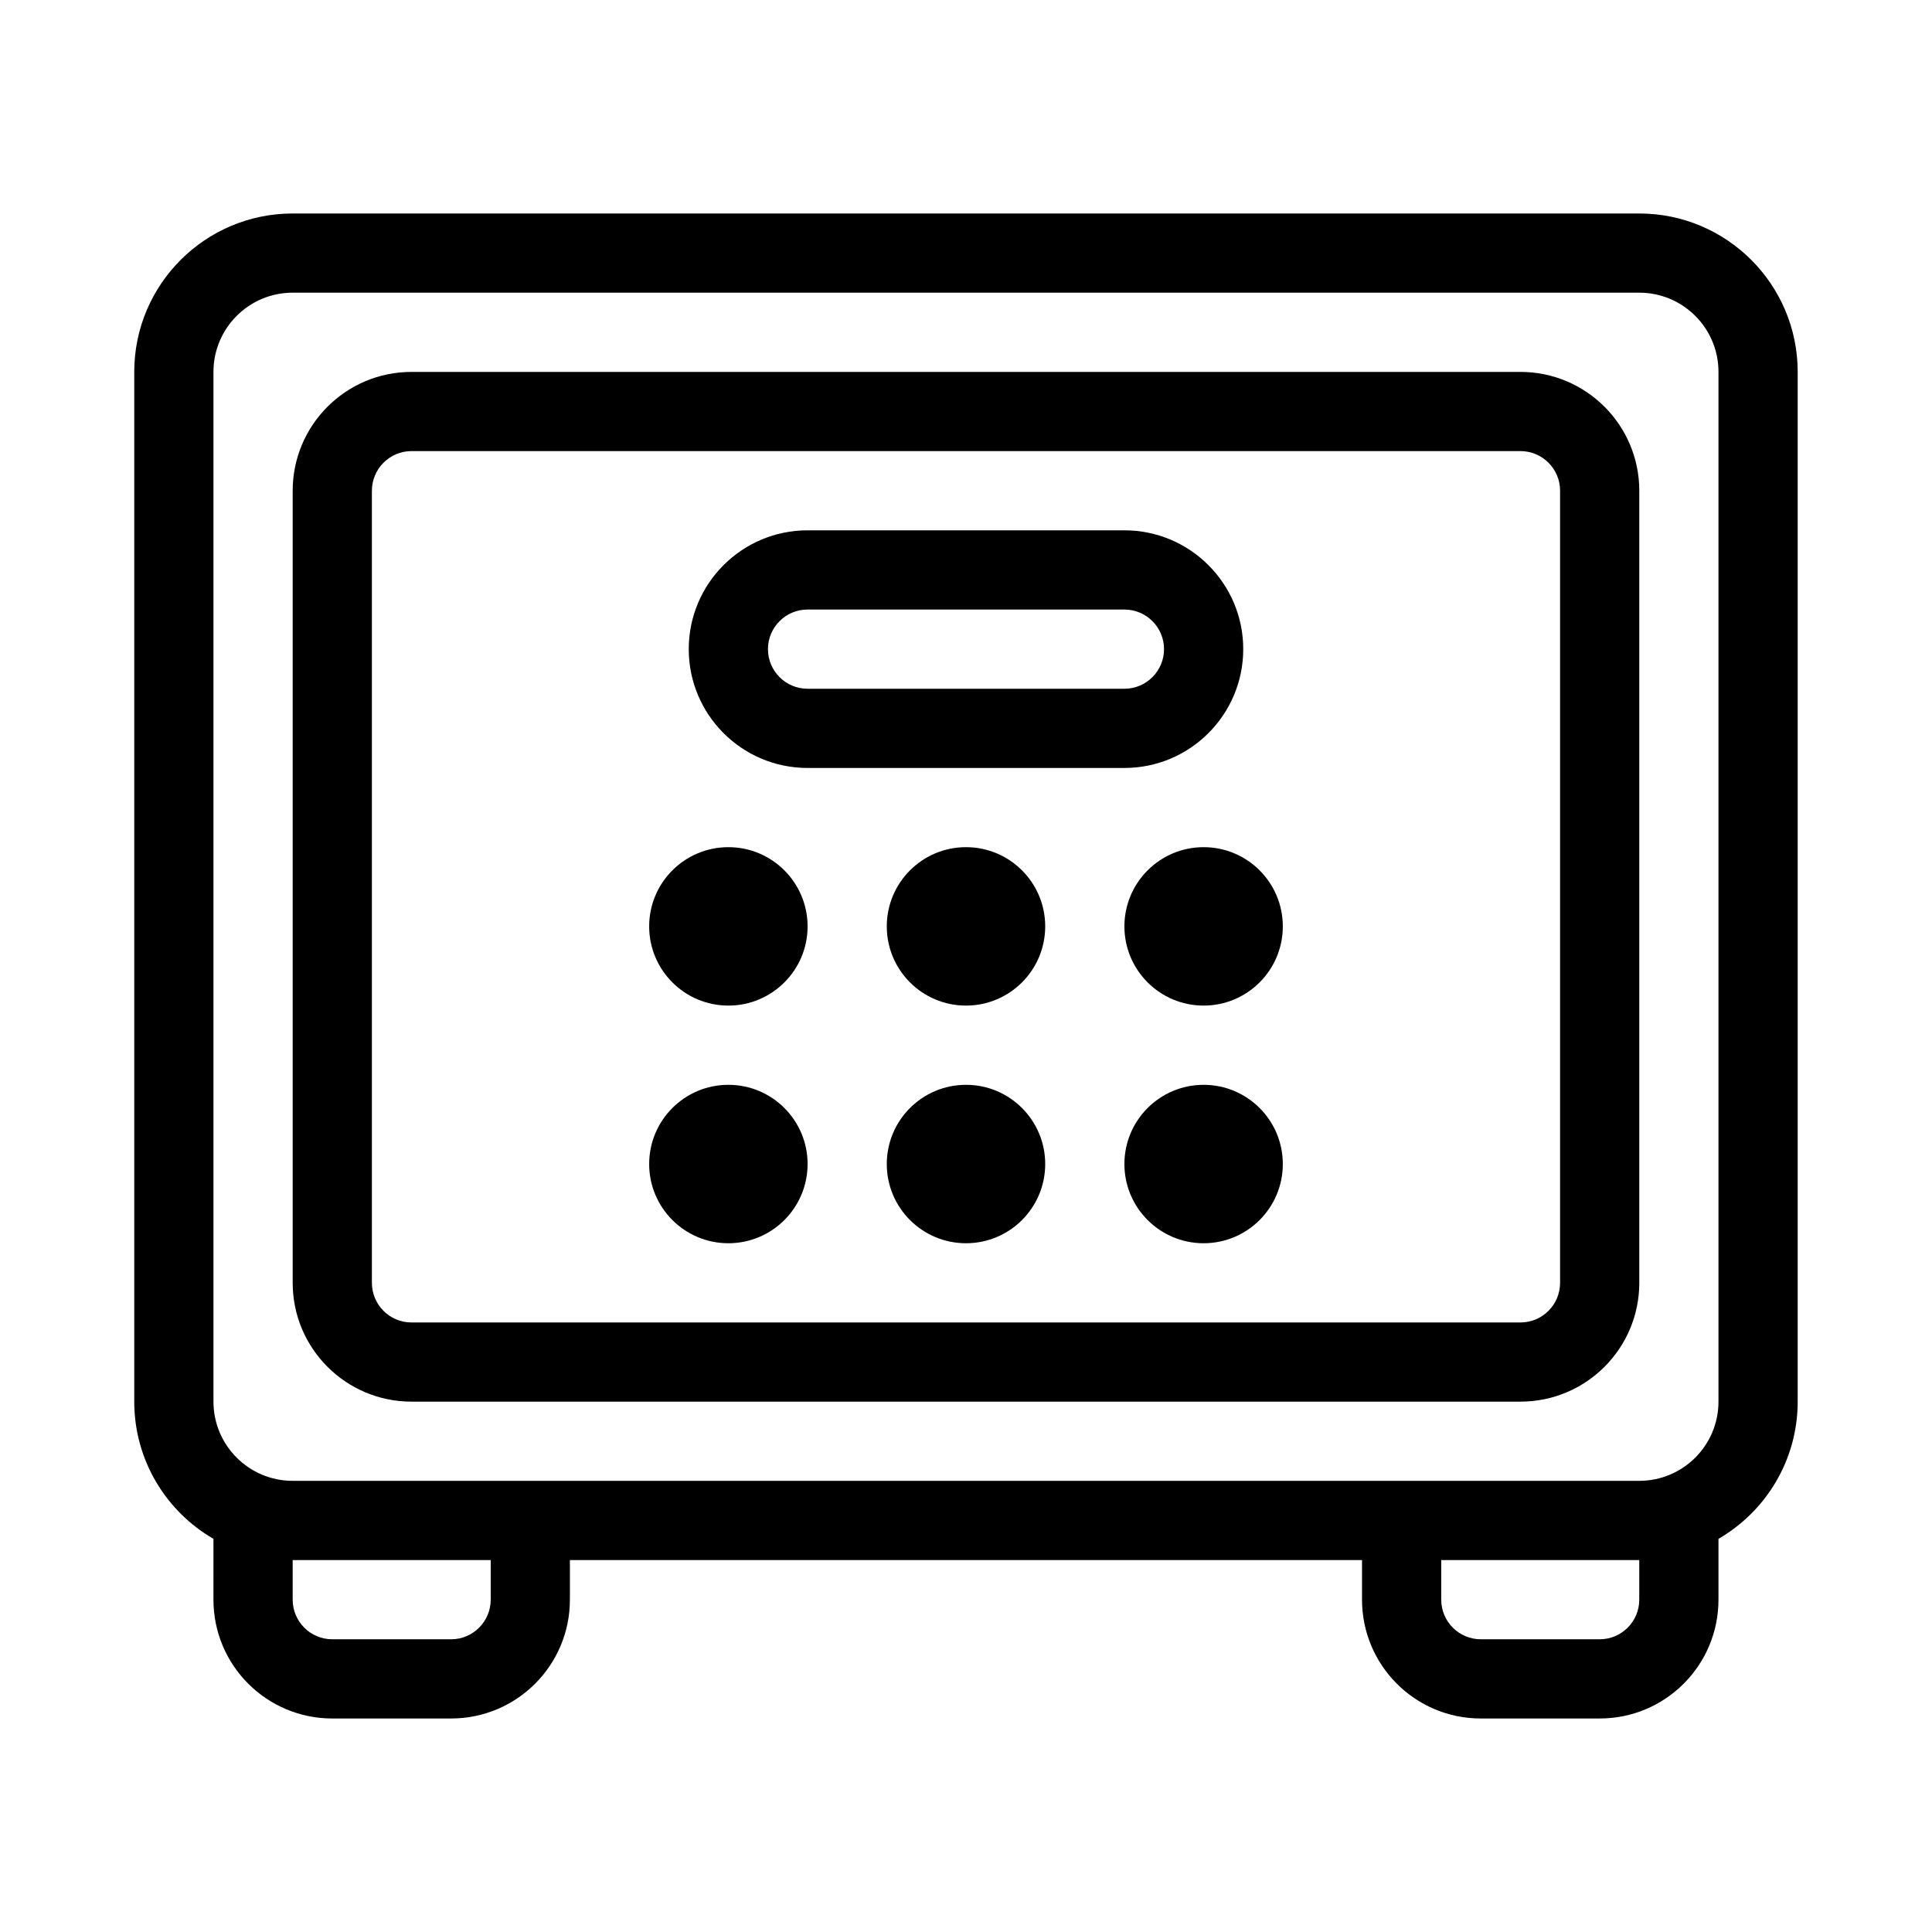
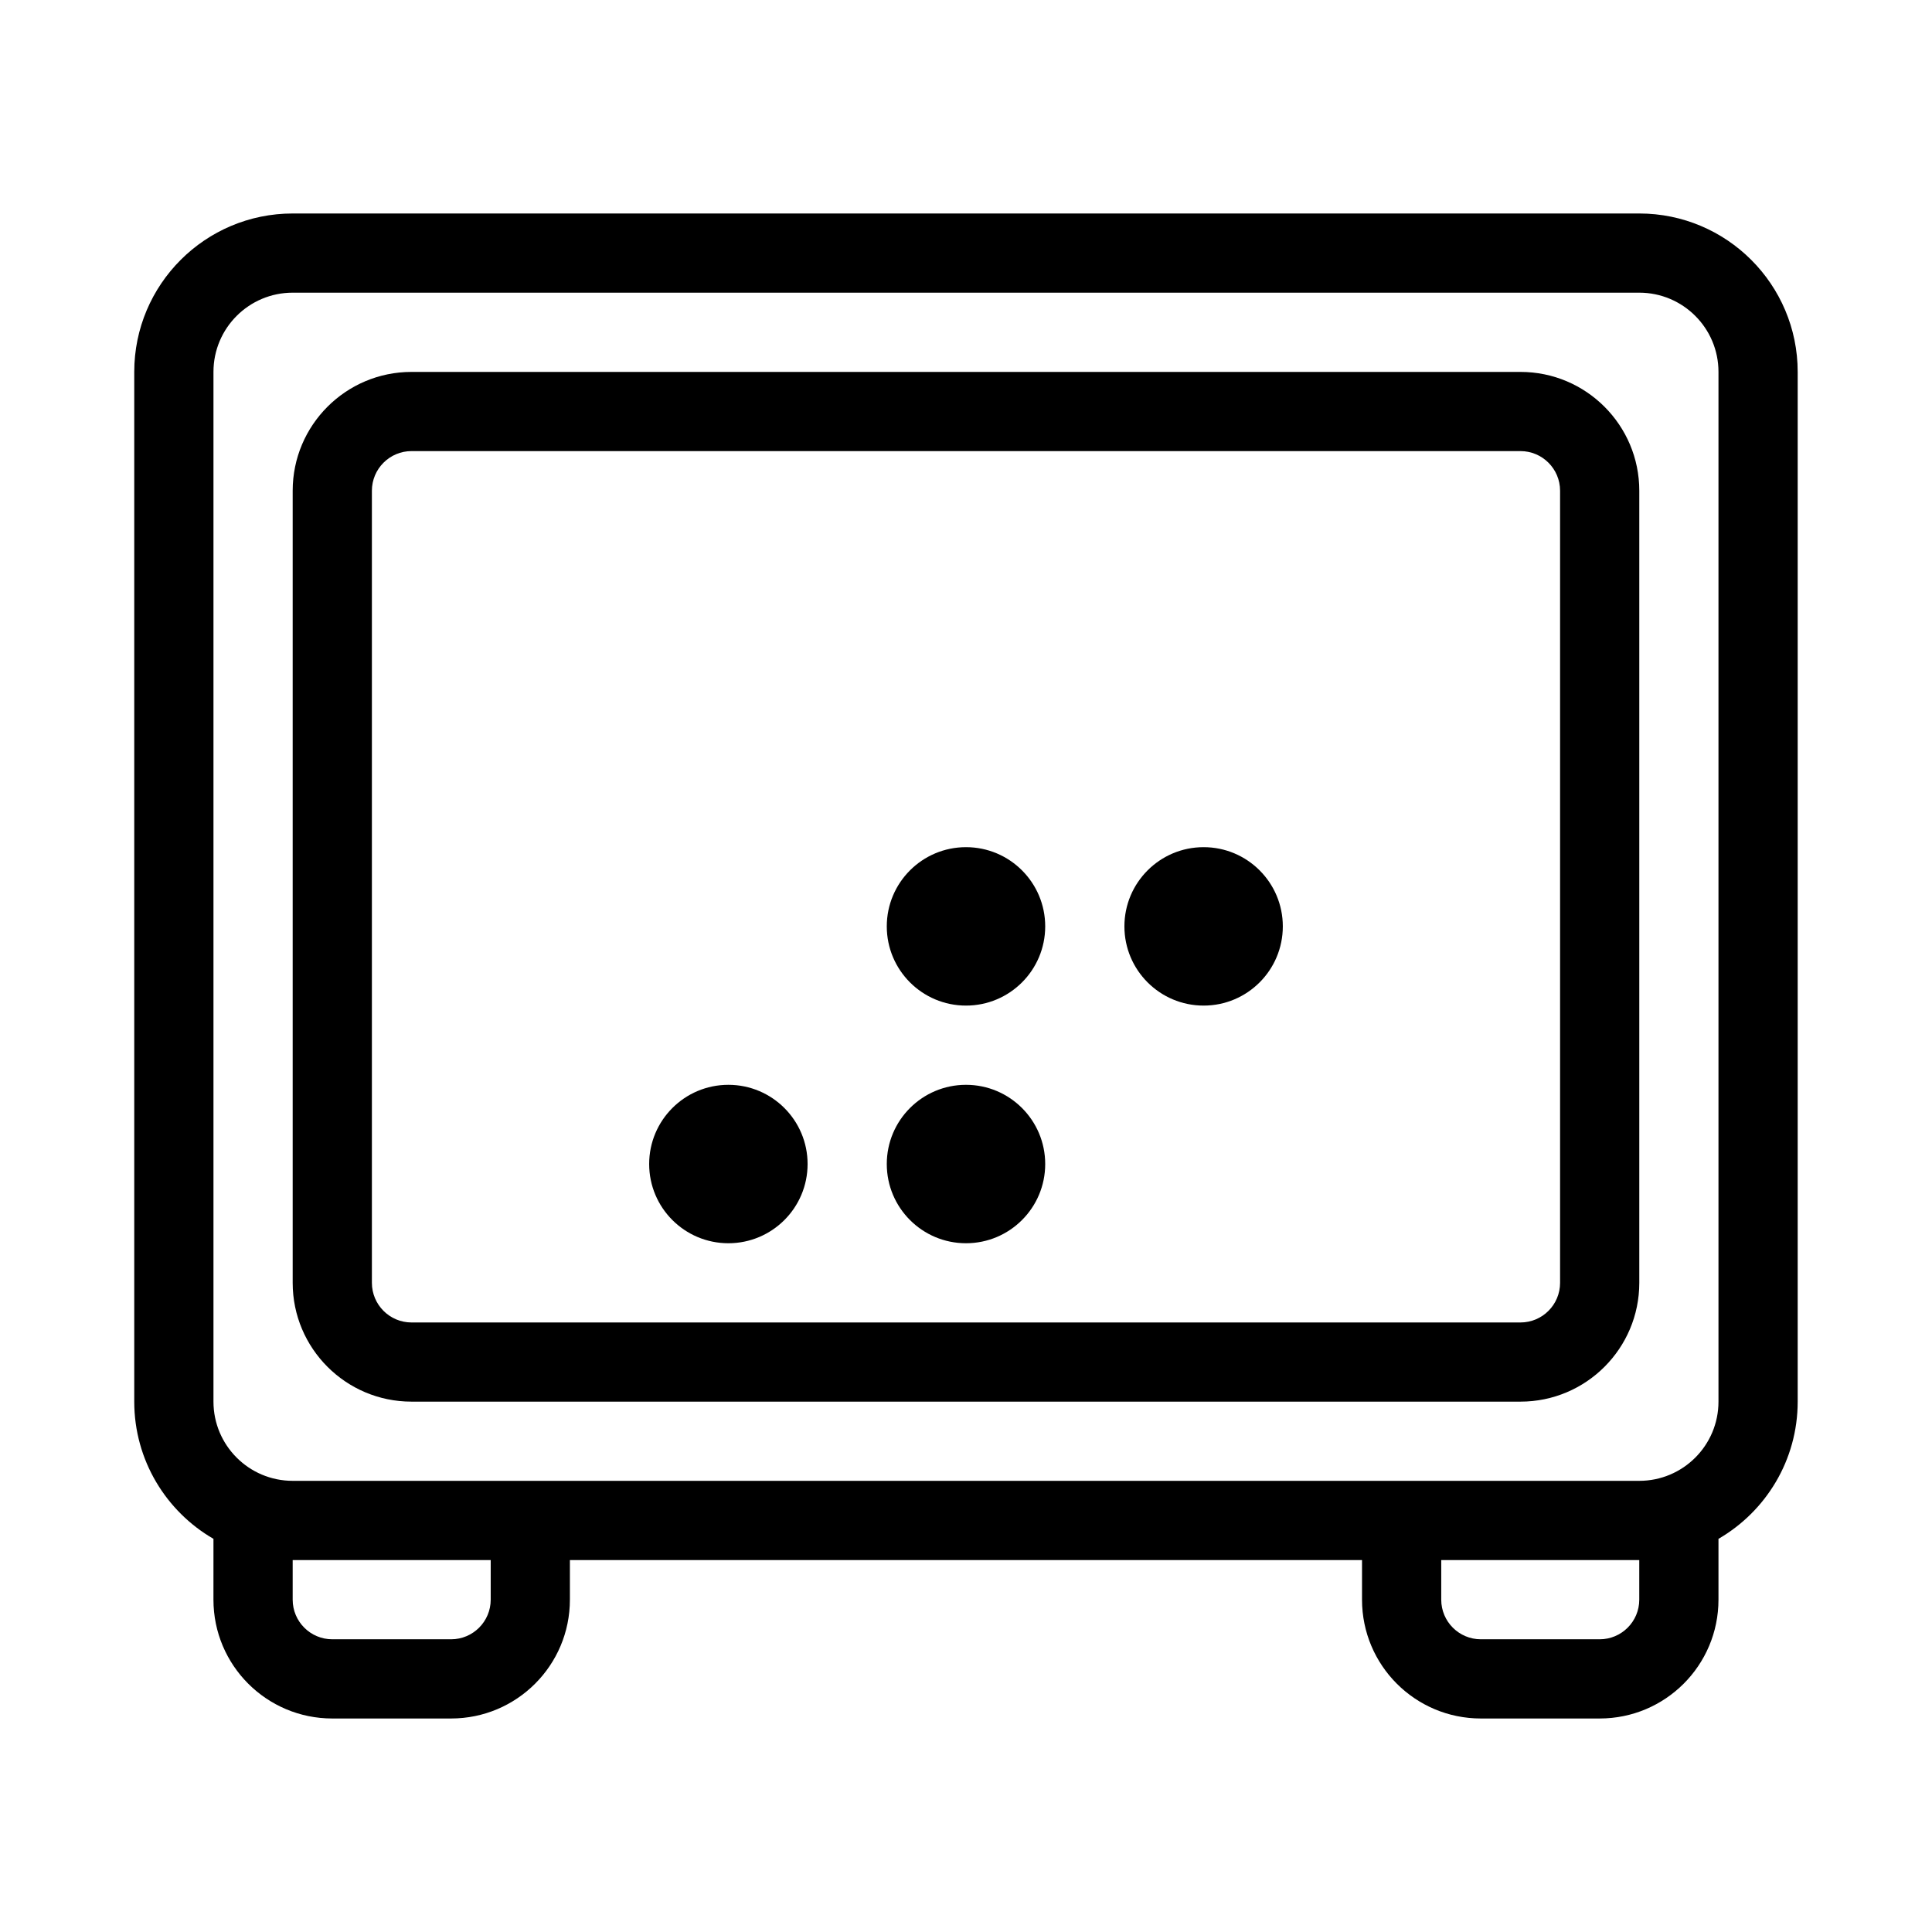
<svg xmlns="http://www.w3.org/2000/svg" fill="#000000" width="800px" height="800px" version="1.1" viewBox="144 144 512 512">
  <g fill-rule="evenodd">
    <path d="m200.57 551.81c-12.543-7.262-20.992-20.836-20.992-36.359v-272.89c0-23.176 18.809-41.984 41.984-41.984h356.86c23.176 0 41.984 18.809 41.984 41.984v272.89c0 15.523-8.449 29.098-20.992 36.359v16.121c0 17.395-14.094 31.488-31.488 31.488h-31.488c-17.391 0-31.488-14.094-31.488-31.488v-10.496h-209.92v10.496c0 17.395-14.098 31.488-31.488 31.488h-31.488c-17.391 0-31.488-14.094-31.488-31.488zm73.473 5.625h-52.48v10.496c0 5.797 4.703 10.496 10.496 10.496h31.488c5.793 0 10.496-4.699 10.496-10.496zm304.38 0h-52.48v10.496c0 5.797 4.703 10.496 10.496 10.496h31.488c5.797 0 10.496-4.699 10.496-10.496zm20.992-314.88v272.89c0 11.59-9.402 20.992-20.992 20.992h-356.86c-11.59 0-20.992-9.402-20.992-20.992v-272.89c0-11.59 9.402-20.992 20.992-20.992h356.86c11.59 0 20.992 9.402 20.992 20.992z" />
    <path d="m578.43 274.05c0-17.383-14.105-31.488-31.488-31.488h-293.89c-17.383 0-31.488 14.105-31.488 31.488v209.91c0 17.383 14.105 31.488 31.488 31.488h293.89c17.383 0 31.488-14.105 31.488-31.488zm-20.992 0v209.91c0 5.797-4.699 10.508-10.496 10.508h-293.89c-5.793 0-10.496-4.711-10.496-10.508v-209.91c0-5.793 4.703-10.504 10.496-10.504h293.89c5.797 0 10.496 4.711 10.496 10.504z" />
-     <path d="m473.47 316.03c0-17.383-14.109-31.488-31.488-31.488h-83.969c-17.383 0-31.488 14.105-31.488 31.488 0 17.379 14.105 31.488 31.488 31.488h83.969c17.379 0 31.488-14.109 31.488-31.488zm-20.992 0c0 5.793-4.703 10.496-10.496 10.496h-83.969c-5.797 0-10.496-4.703-10.496-10.496s4.699-10.496 10.496-10.496h83.969c5.793 0 10.496 4.703 10.496 10.496z" />
-     <path d="m358.02 389.5c0 11.594-9.398 20.992-20.992 20.992s-20.992-9.398-20.992-20.992 9.398-20.992 20.992-20.992 20.992 9.398 20.992 20.992" />
    <path d="m420.99 389.5c0 11.594-9.398 20.992-20.992 20.992s-20.992-9.398-20.992-20.992 9.398-20.992 20.992-20.992 20.992 9.398 20.992 20.992" />
    <path d="m483.96 389.5c0 11.594-9.398 20.992-20.988 20.992-11.594 0-20.992-9.398-20.992-20.992s9.398-20.992 20.992-20.992c11.59 0 20.988 9.398 20.988 20.992" />
    <path d="m358.02 452.48c0 11.594-9.398 20.992-20.992 20.992s-20.992-9.398-20.992-20.992 9.398-20.992 20.992-20.992 20.992 9.398 20.992 20.992" />
    <path d="m420.99 452.48c0 11.594-9.398 20.992-20.992 20.992s-20.992-9.398-20.992-20.992 9.398-20.992 20.992-20.992 20.992 9.398 20.992 20.992" />
-     <path d="m483.96 452.48c0 11.594-9.398 20.992-20.988 20.992-11.594 0-20.992-9.398-20.992-20.992s9.398-20.992 20.992-20.992c11.59 0 20.988 9.398 20.988 20.992" />
  </g>
</svg>